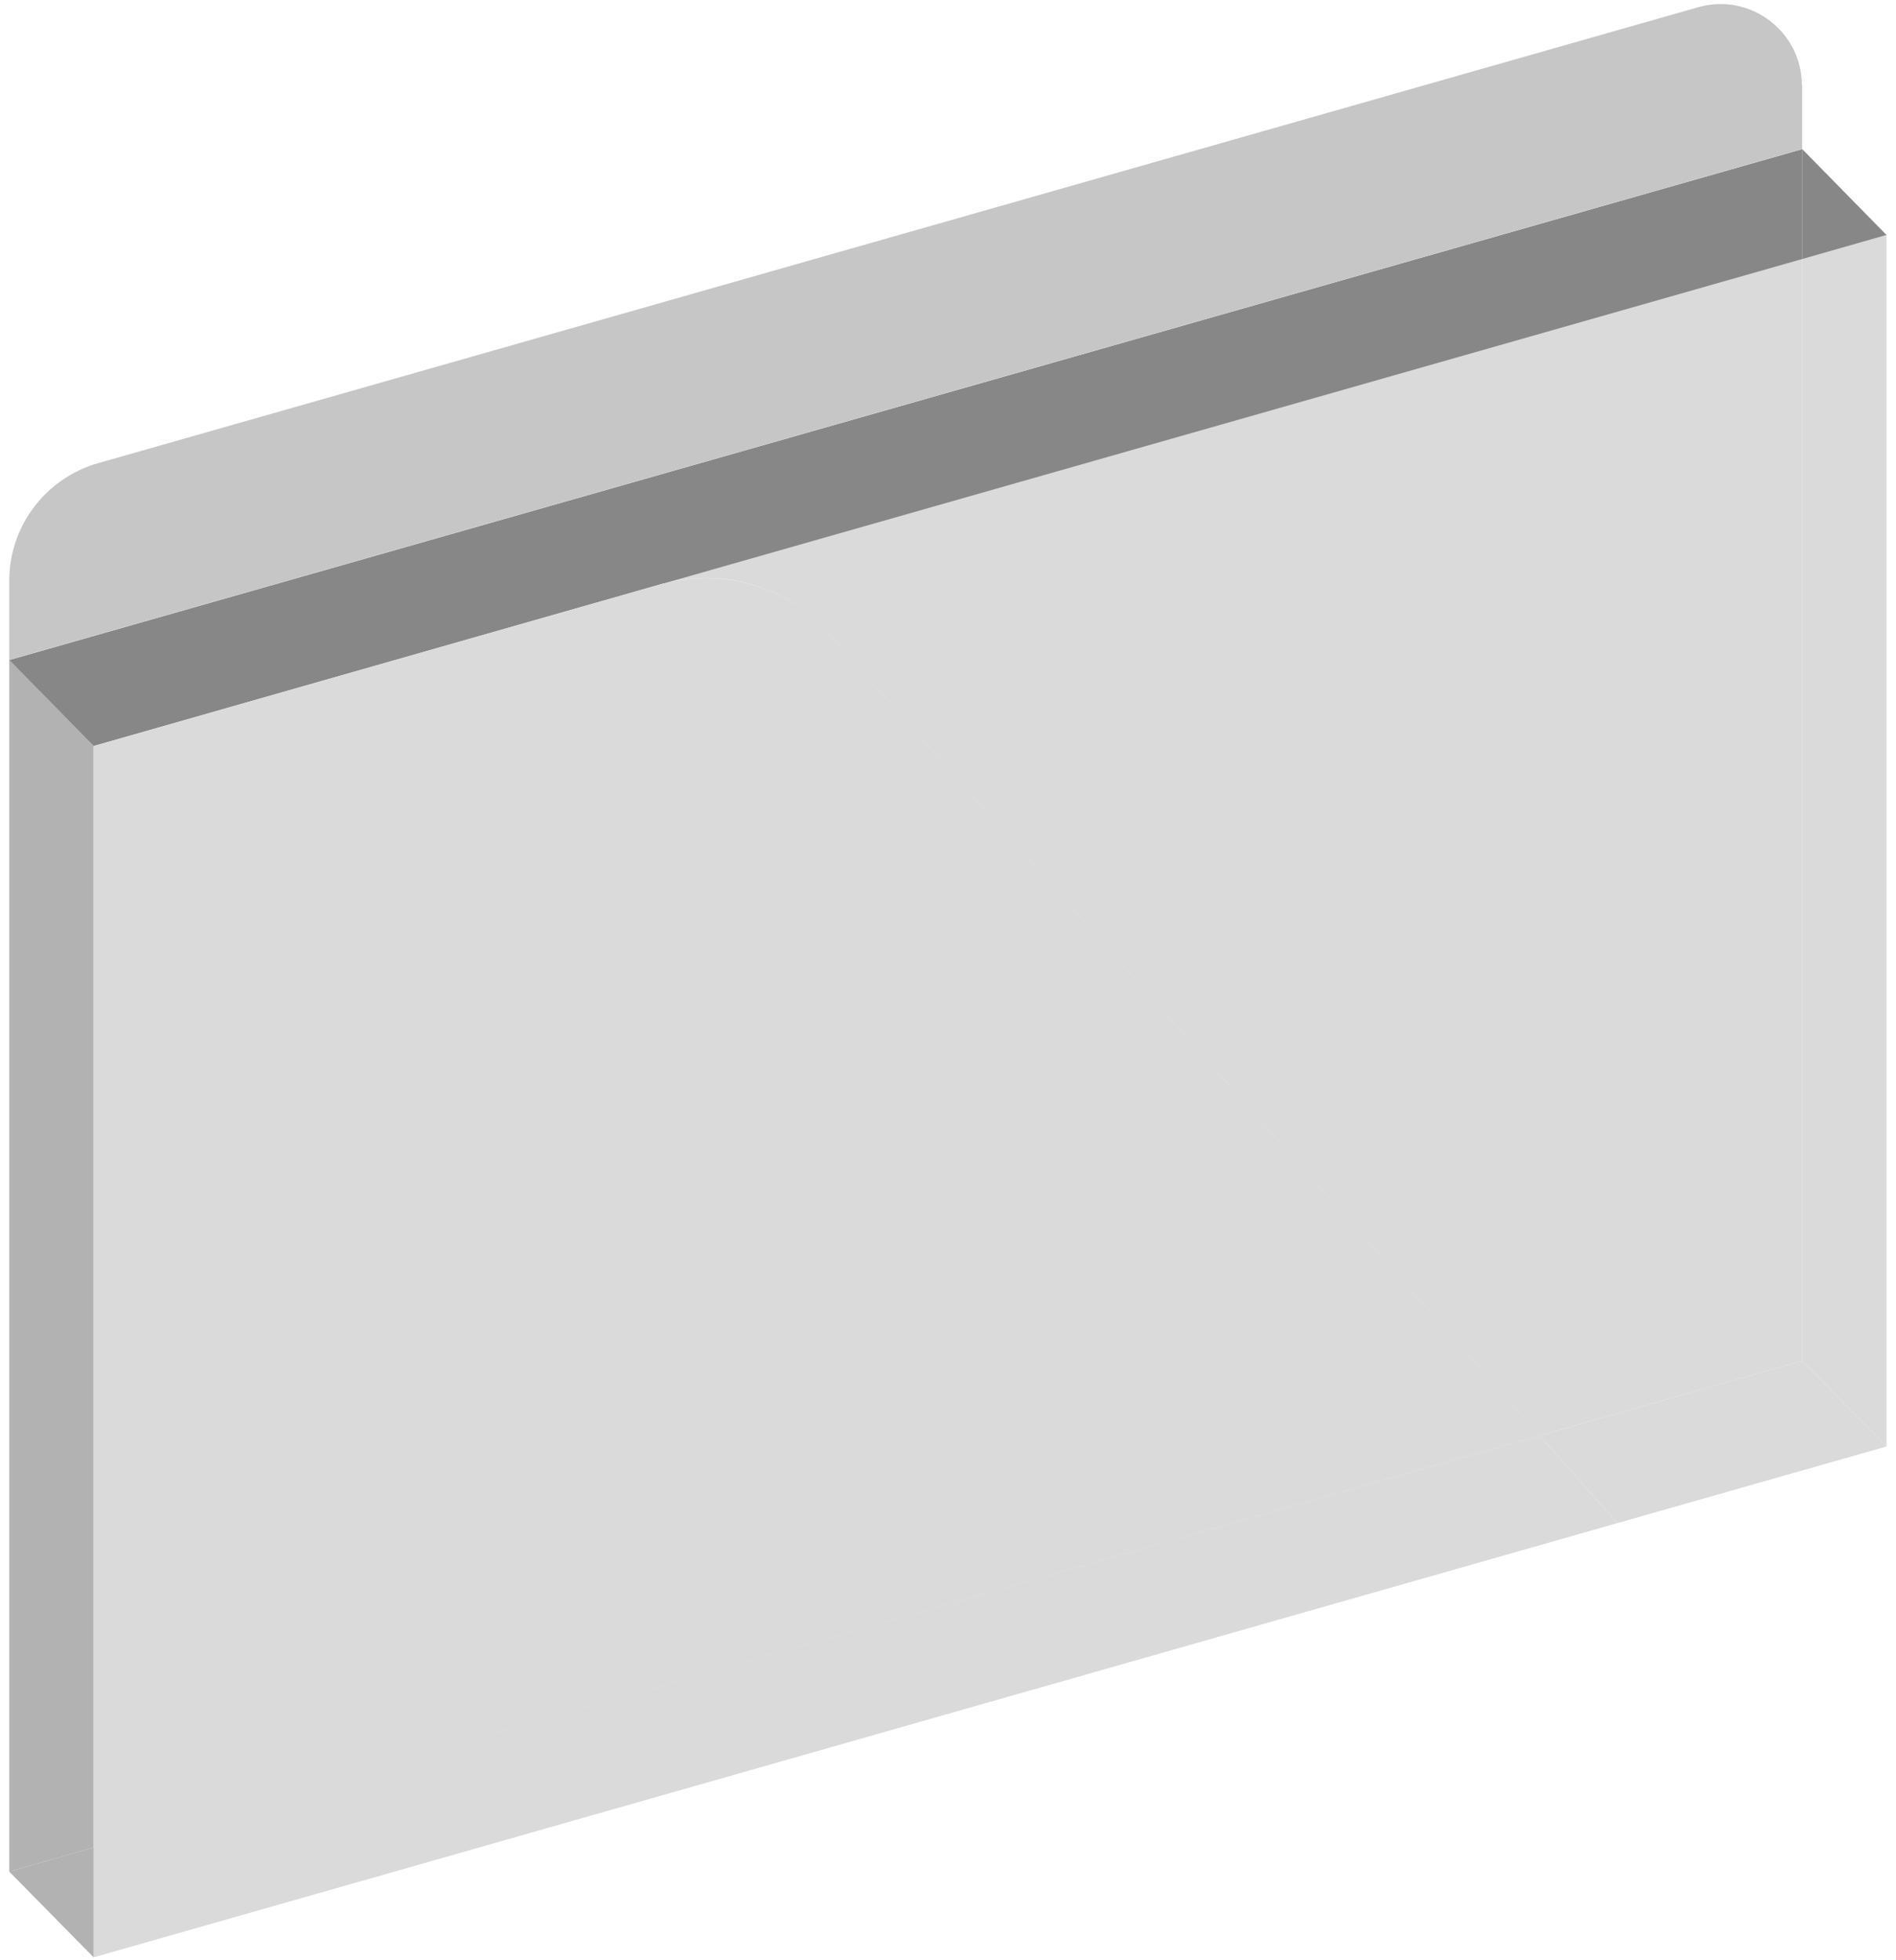
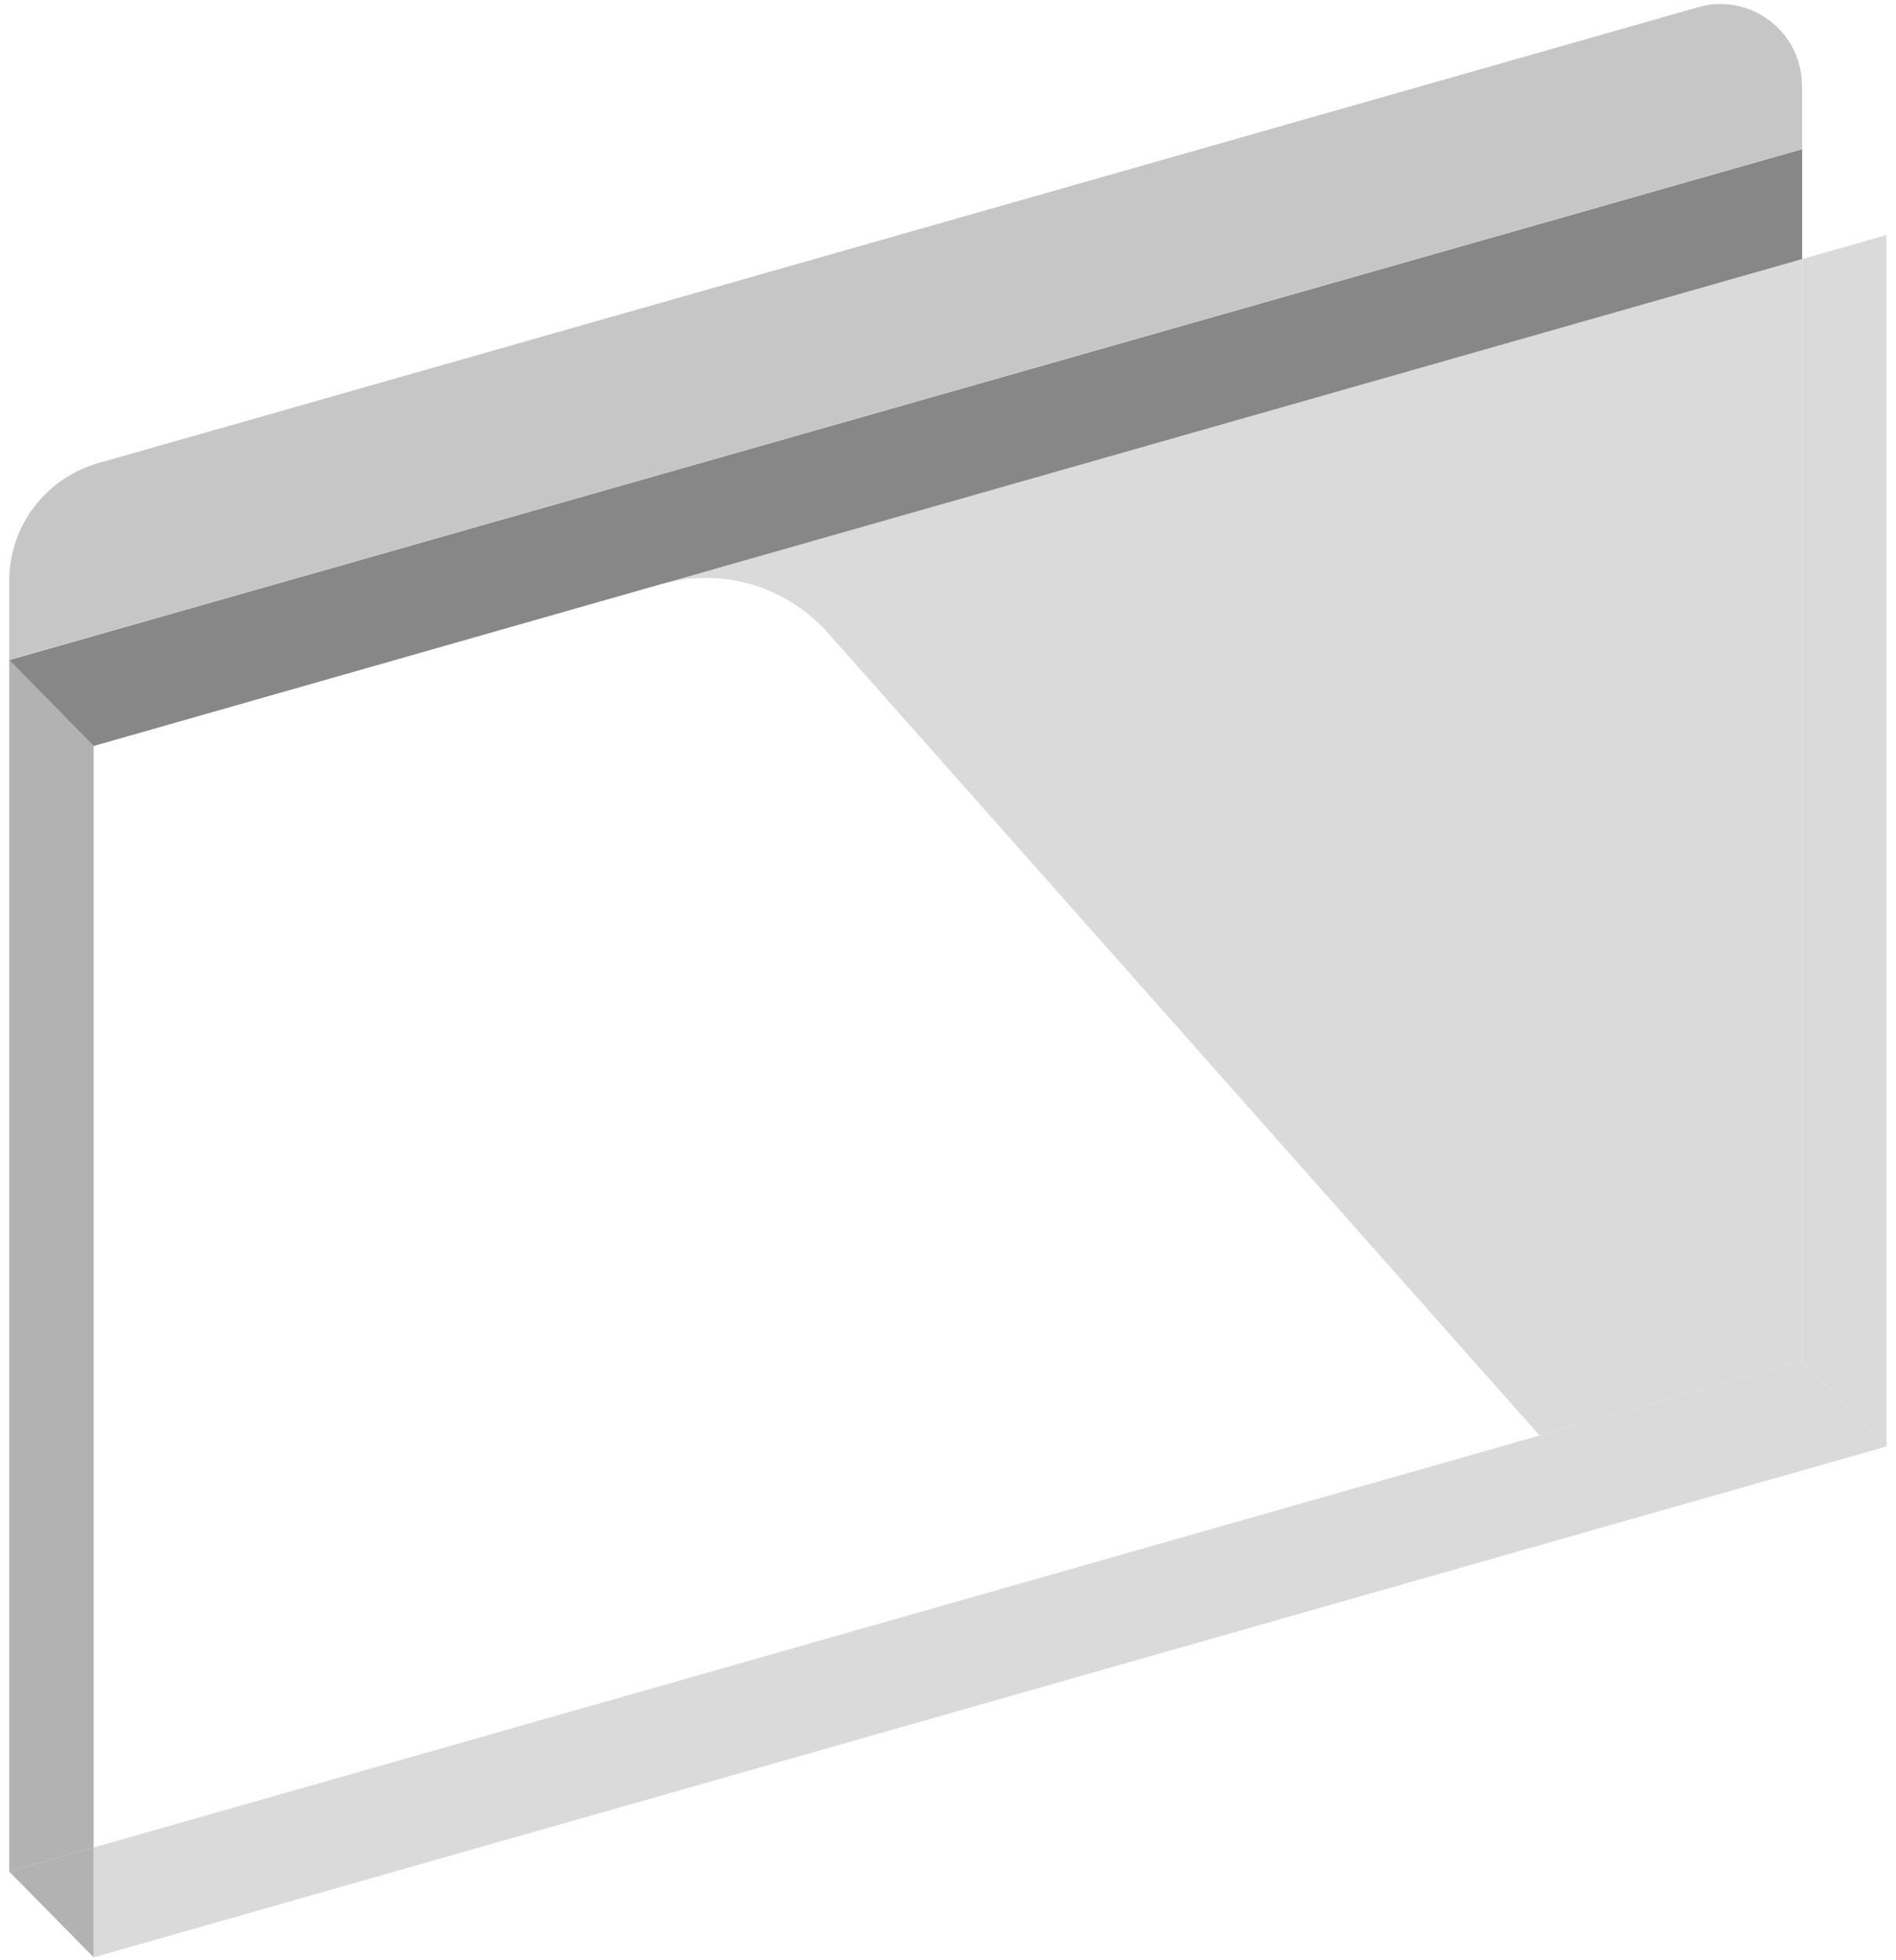
<svg xmlns="http://www.w3.org/2000/svg" width="149" height="154" viewBox="0 0 149 154" fill="none">
  <path d="M148.254 18.464V113.657L141.623 106.92V20.359L148.254 18.464Z" fill="#DADADA" />
-   <path d="M141.623 11.71L148.254 18.464L141.623 20.359V11.71Z" fill="#878787" />
  <path d="M141.623 106.92L148.254 113.657L127.114 119.675L120.991 112.798L141.623 106.92Z" fill="#DADADA" />
  <path d="M141.623 20.359V106.92L120.991 112.797L65.044 49.71C61.833 46.096 56.868 44.605 52.219 45.833L141.623 20.359Z" fill="#DADADA" />
  <path d="M141.623 11.71V20.359L52.219 45.832C52.219 45.832 52.026 45.867 51.939 45.902L7.342 58.622L0.711 51.867L141.605 11.727L141.623 11.71Z" fill="#878787" />
  <path d="M141.623 6.71V11.71L0.728 51.85V45.622C0.728 41.341 3.588 37.569 7.711 36.394L133.447 0.569C137.535 -0.606 141.605 2.482 141.605 6.71H141.623Z" fill="#C6C6C6" />
  <path d="M120.991 112.797L127.114 119.675L7.36 153.797V145.166L120.991 112.797Z" fill="#DADADA" />
-   <path d="M65.061 49.71L121.009 112.798L7.377 145.184V58.622L51.974 45.903C51.974 45.903 52.167 45.868 52.255 45.833C56.886 44.622 61.868 46.113 65.079 49.71H65.061Z" fill="#DADADA" />
  <path d="M7.36 145.166V153.798L0.728 147.061L7.36 145.166Z" fill="#B2B2B2" />
  <path d="M7.36 58.605V145.166L0.728 147.061V51.85L7.36 58.605Z" fill="#B2B2B2" />
</svg>